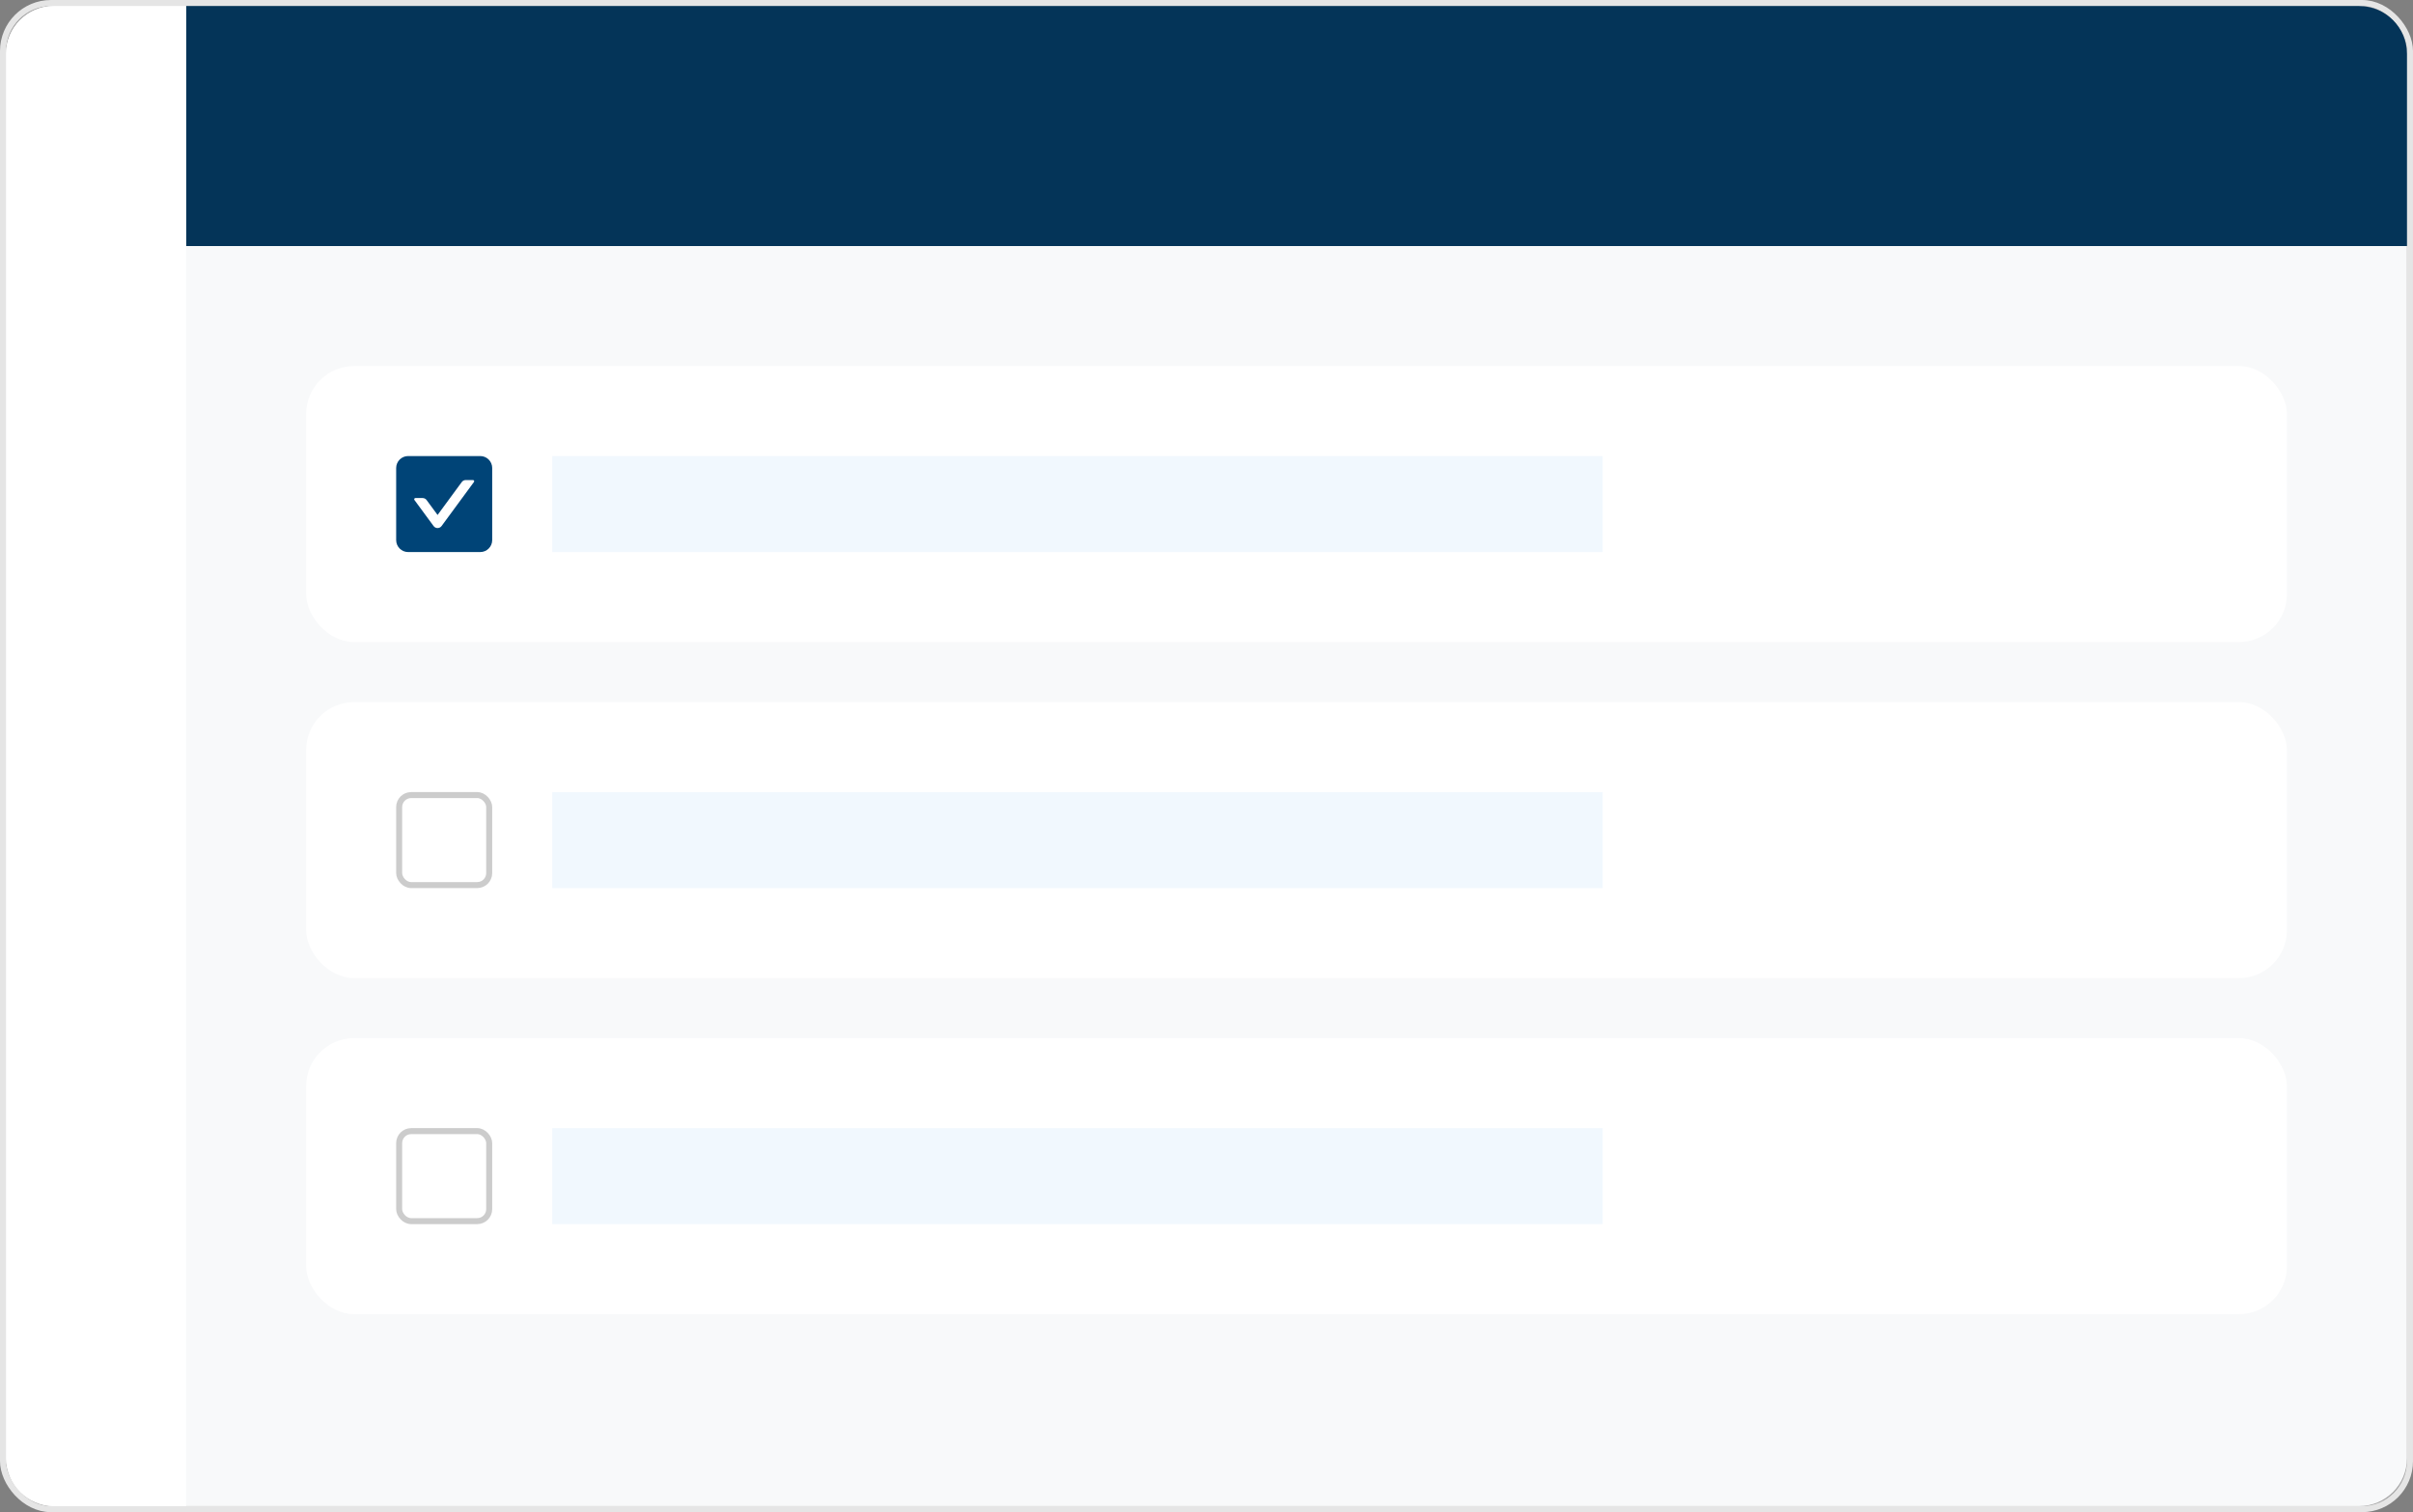
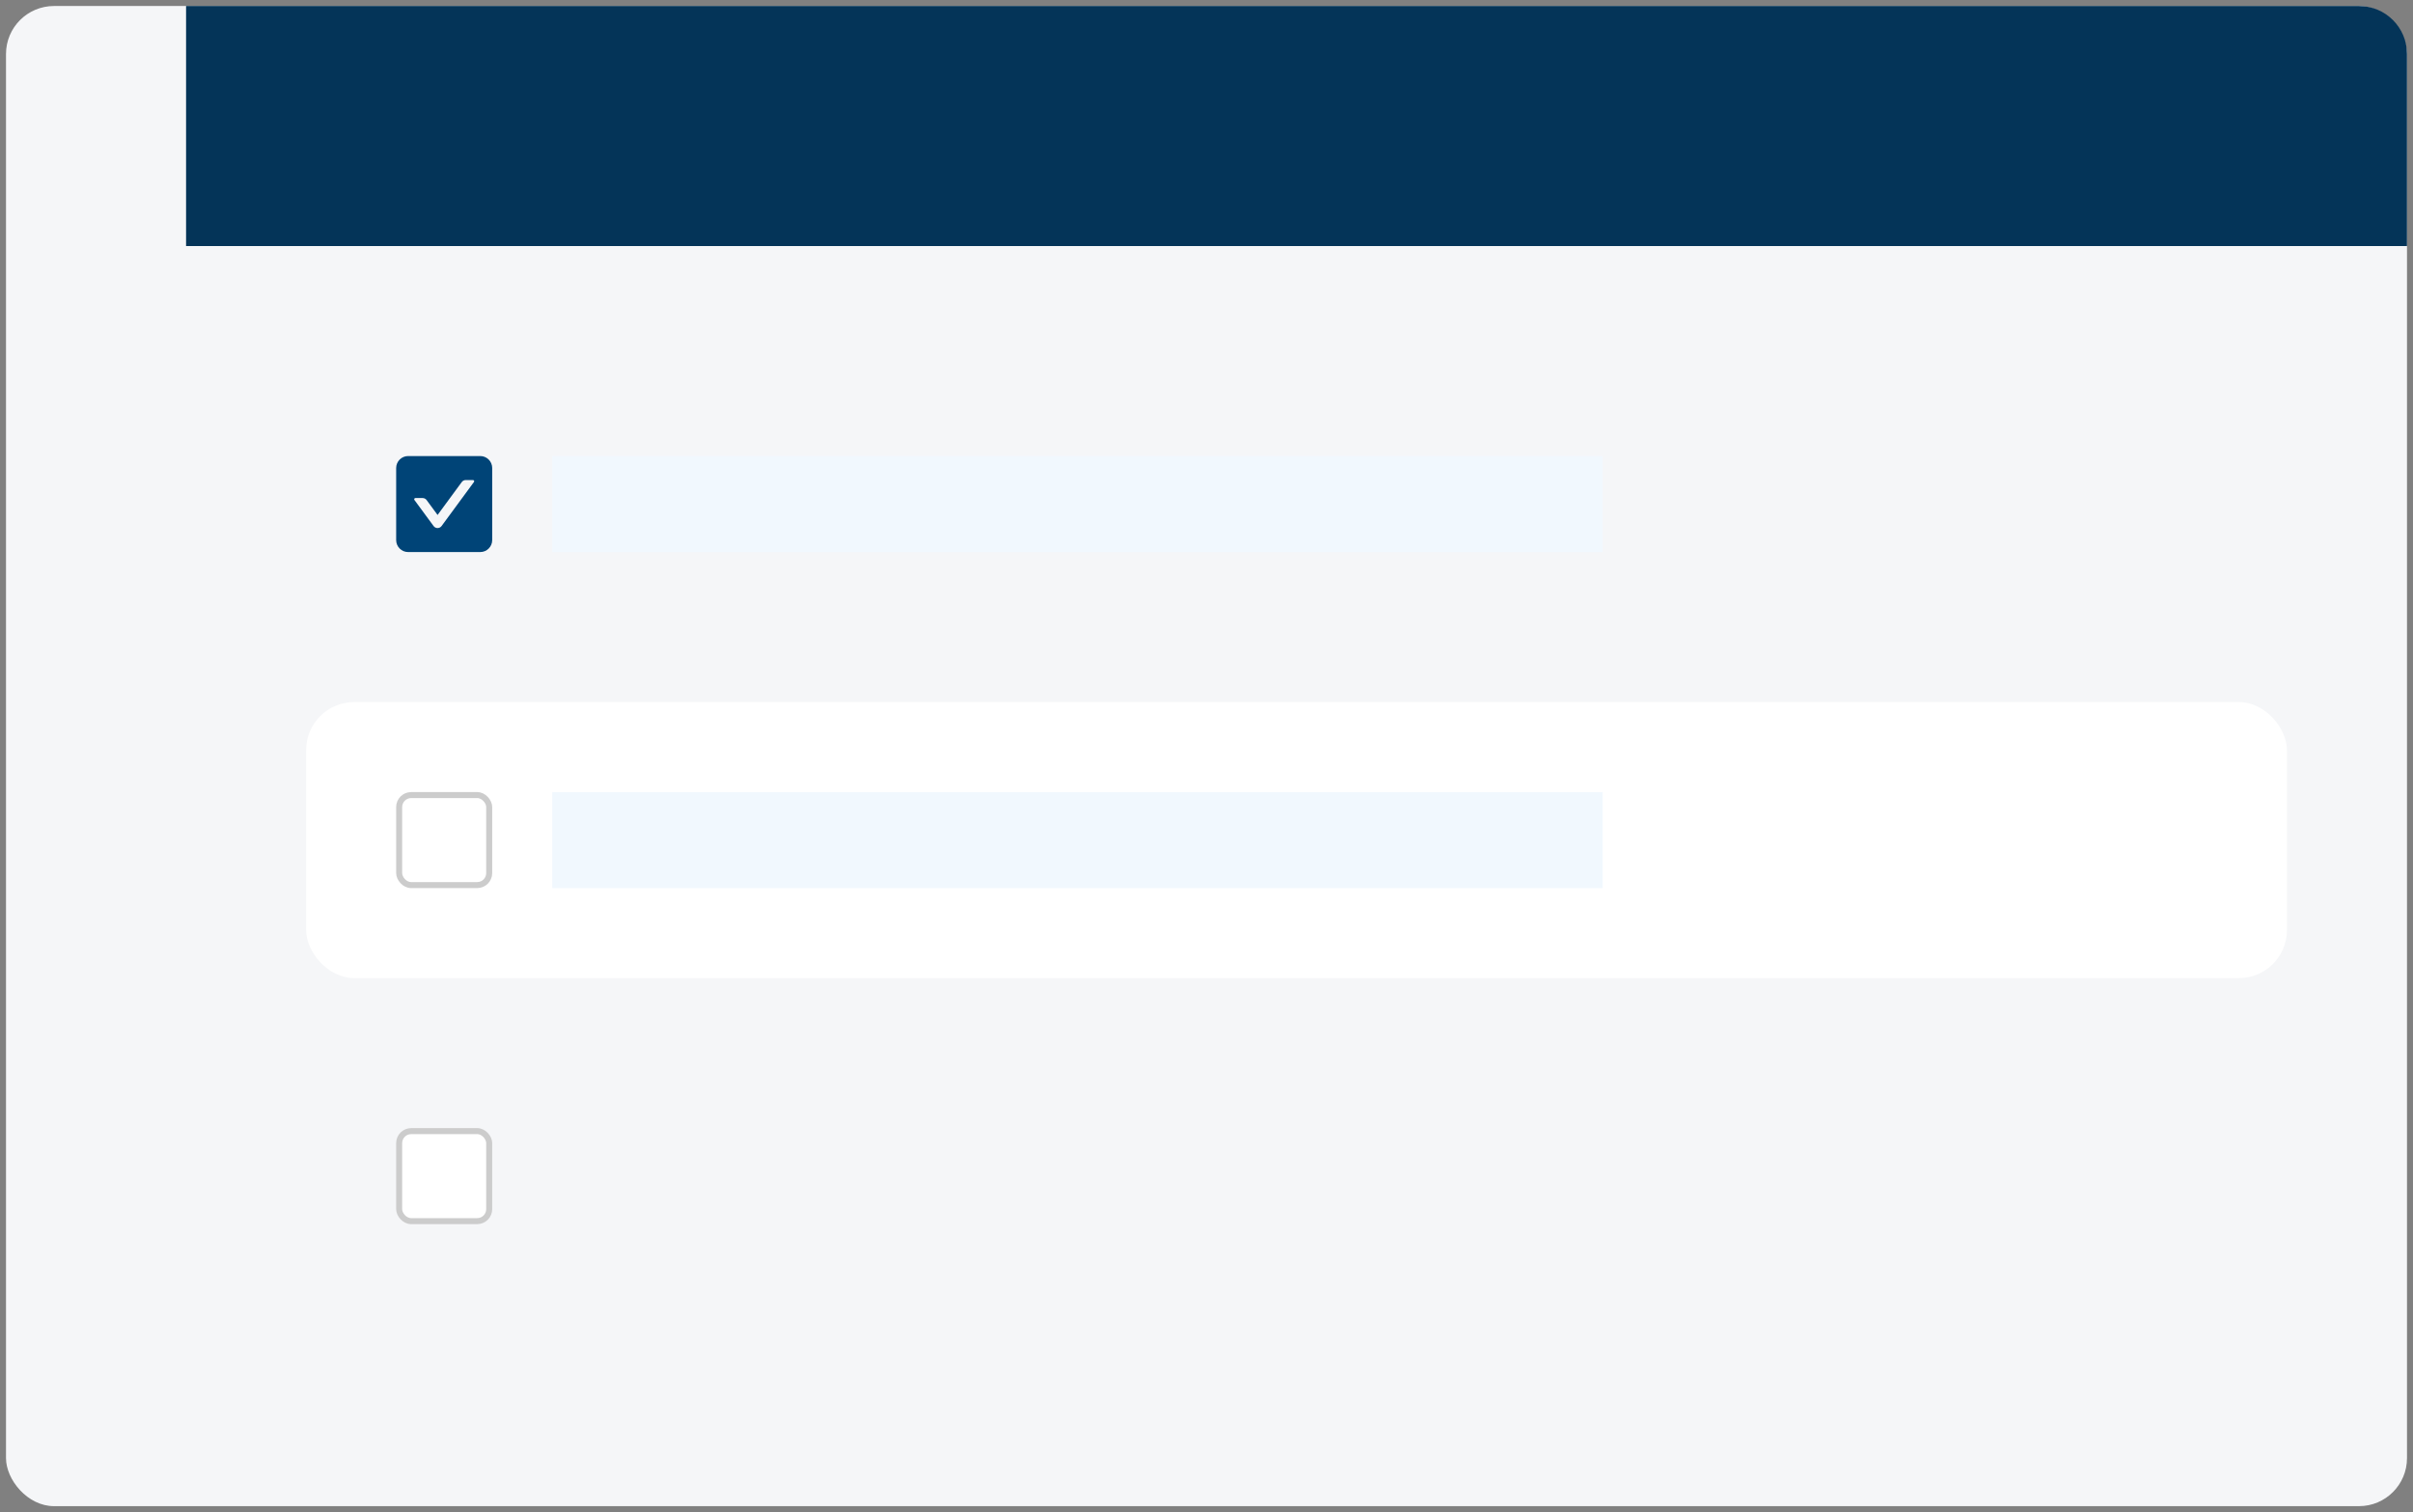
<svg xmlns="http://www.w3.org/2000/svg" xmlns:xlink="http://www.w3.org/1999/xlink" width="402px" height="252px" viewBox="0 0 402 252" version="1.1">
  <rect x="0" y="0" width="402" height="252" fill="#808080" stroke="none" />
  <title>Group 7 Copy 5</title>
  <defs>
    <rect id="path-1" x="0" y="0" width="400" height="250" rx="8" />
  </defs>
  <g id="XXXGuideline" stroke="none" stroke-width="1" fill="none" fill-rule="evenodd">
    <g id="Guideline_單選" transform="translate(-99, -1761)">
      <g id="Group-8" transform="translate(70, 1358)">
        <g id="Group-7-Copy-5" transform="translate(30, 404)">
          <g id="Rectangle">
            <use fill="#F5F6F8" xlink:href="#path-1" />
-             <rect stroke="#E5E5E5" stroke-width="1" fill-opacity="0.3" fill="#FFFFFF" x="-0.5" y="-0.5" width="401" height="251" rx="8" />
          </g>
          <path d="M30,0 L392,0 C396.418,-8.11624501e-16 400,3.582 400,8 L400,40 L400,40 L30,40 L30,0 Z" id="Rectangle" fill="#043458" />
-           <path d="M8,0 L30,0 L30,0 L30,250 L8,250 C3.582,250 5.41083001e-16,246.418 0,242 L0,8 C-5.41083001e-16,3.582 3.582,8.11624501e-16 8,0 Z" id="Rectangle" fill="#FFFFFF" />
          <g id="Group-2" transform="translate(50, 60)">
-             <rect id="Rectangle-Copy-6" fill="#FFFFFF" x="0" y="0" width="330" height="46" rx="8" />
            <rect id="Rectangle-Copy-7" fill="#F1F8FE" x="41" y="15" width="175" height="16" />
            <g id="Combined-Shape" transform="translate(15, 15)" fill="#004477">
              <path d="M14.006,0 C15.107,0 16,0.895 16,1.994 L16,14.006 C16,15.107 15.105,16 14.006,16 L1.994,16 C0.893,16 0,15.105 0,14.006 L0,1.994 C0,0.893 0.895,0 1.994,0 L14.006,0 Z M12.795,4 L11.592,4 C11.328,4 11.082,4.126 10.928,4.335 L10.928,4.335 L6.898,9.819 L5.072,7.334 C4.918,7.122 4.669,6.999 4.408,6.999 L4.408,6.999 L3.205,6.999 C3.039,6.999 2.941,7.185 3.039,7.318 L3.039,7.318 L6.236,11.666 C6.562,12.111 7.236,12.111 7.562,11.666 L7.562,11.666 L12.961,4.32 C13.059,4.186 12.961,4 12.795,4 L12.795,4 Z" />
            </g>
          </g>
          <g id="Group-2-Copy" transform="translate(50, 116)">
            <rect id="Rectangle-Copy-6" fill="#FFFFFF" x="0" y="0" width="330" height="46" rx="8" />
            <rect id="Rectangle-Copy-7" fill="#F1F8FE" x="41" y="15" width="175" height="16" />
            <g id="Rectangle-271" transform="translate(15, 15)" fill="#FFFFFF" stroke="#CCCCCC">
              <rect x="0.5" y="0.5" width="15" height="15" rx="2" />
            </g>
          </g>
          <g id="Group-2-Copy-2" transform="translate(50, 172)">
-             <rect id="Rectangle-Copy-6" fill="#FFFFFF" x="0" y="0" width="330" height="46" rx="8" />
-             <rect id="Rectangle-Copy-7" fill="#F1F8FE" x="41" y="15" width="175" height="16" />
            <g id="Rectangle-271" transform="translate(15, 15)" fill="#FFFFFF" stroke="#CCCCCC">
              <rect x="0.5" y="0.5" width="15" height="15" rx="2" />
            </g>
          </g>
        </g>
      </g>
    </g>
  </g>
</svg>